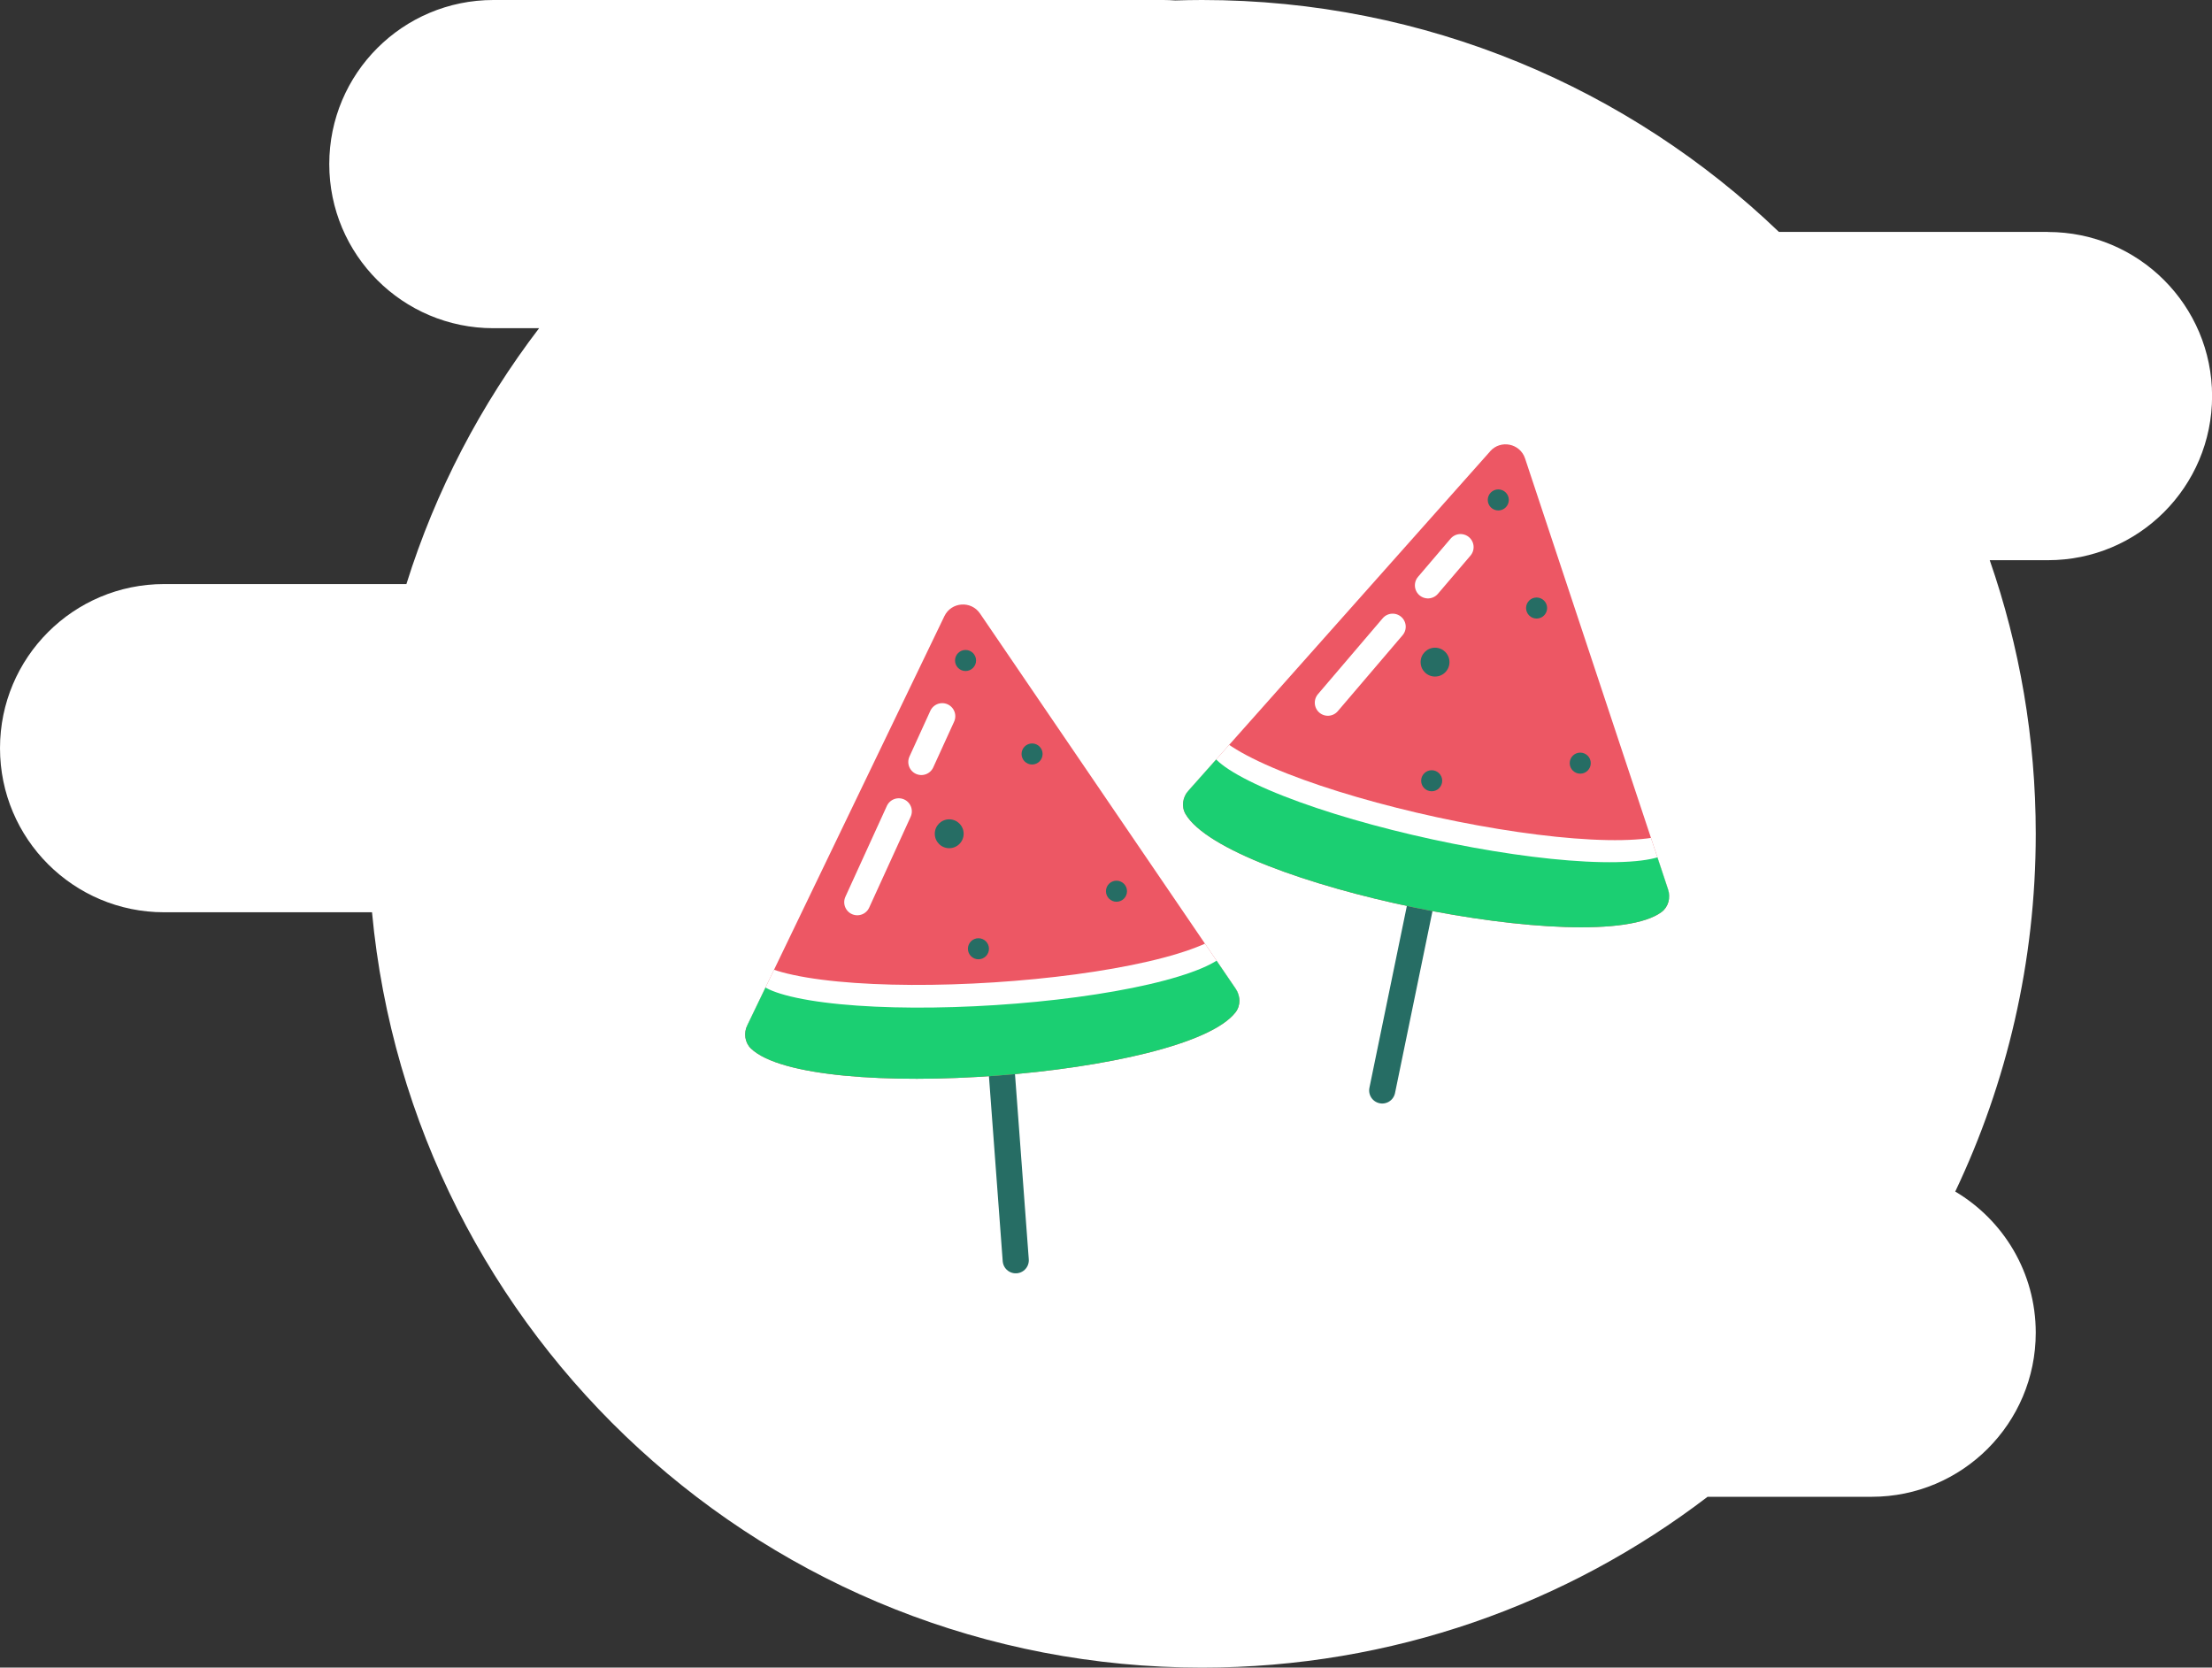
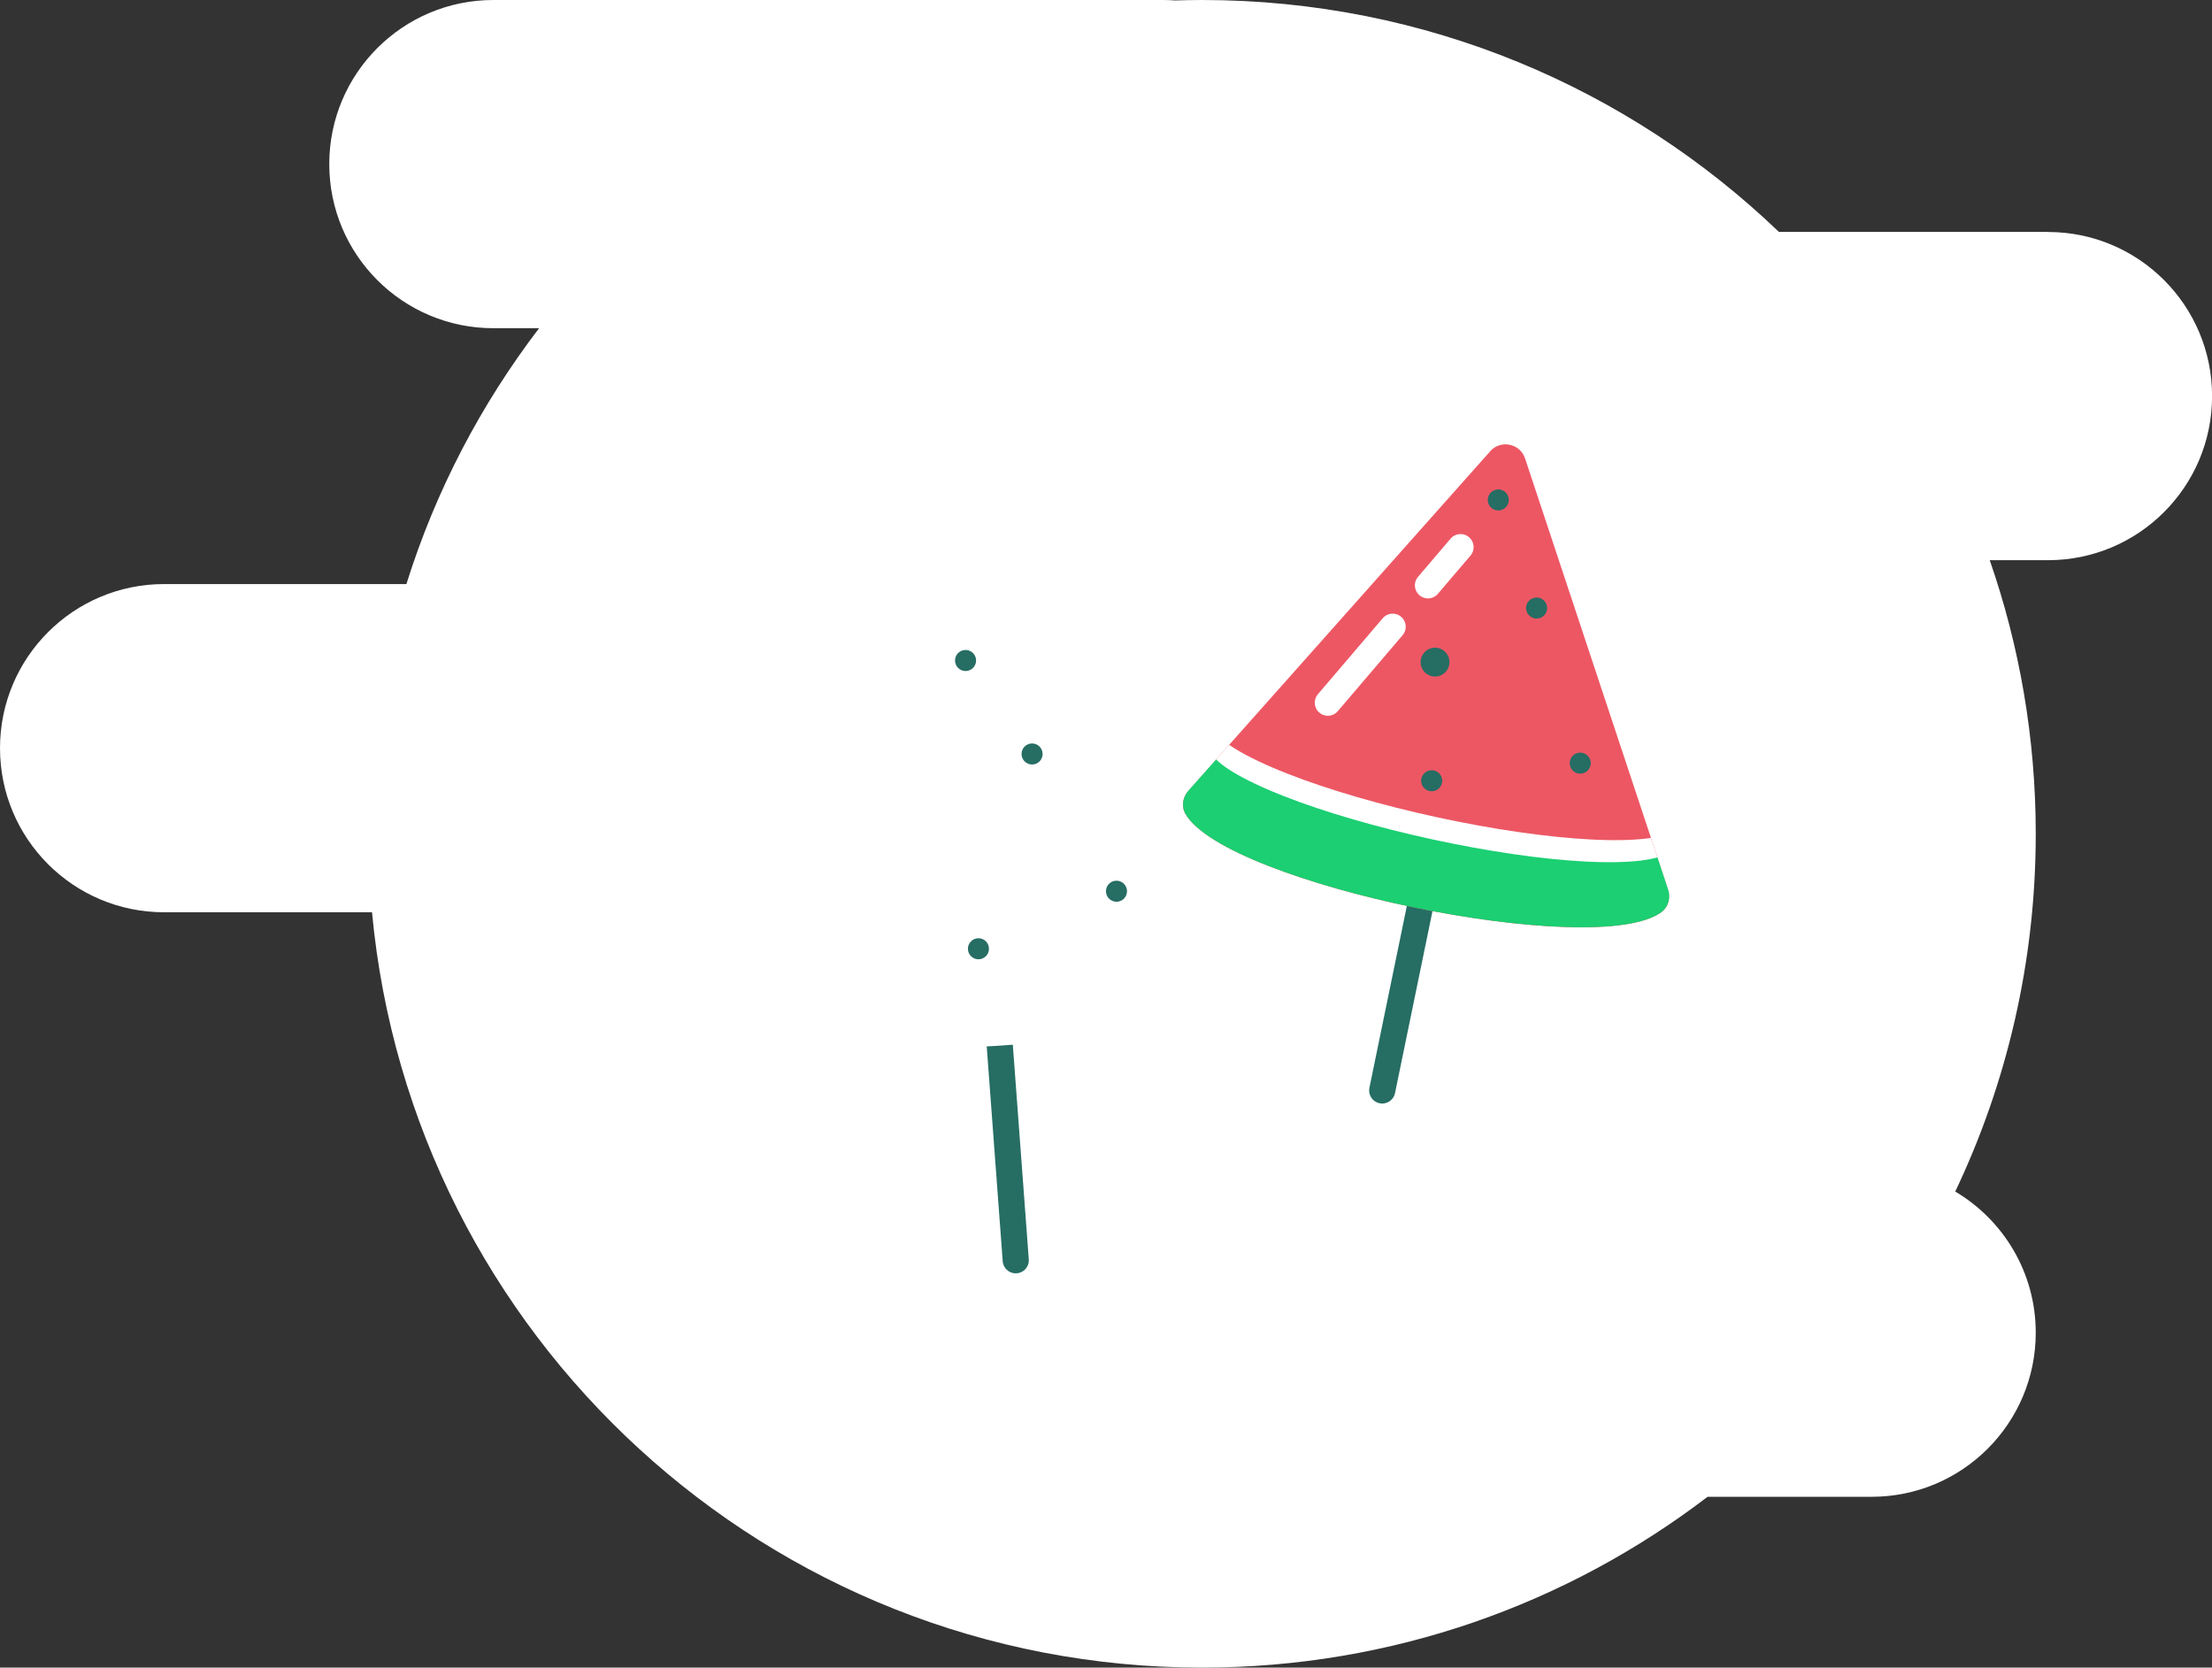
<svg xmlns="http://www.w3.org/2000/svg" id="Layer_1" data-name="Layer 1" viewBox="0 0 243.73 183.73">
  <rect x="0" y="0" width="243.73" height="183.73" fill="#333333" stroke="none" />
  <defs>
    <style>
      .cls-1 {
        stroke-width: 7px;
      }

      .cls-1, .cls-2, .cls-3, .cls-4, .cls-5 {
        fill-rule: evenodd;
      }

      .cls-1, .cls-4 {
        stroke-miterlimit: 10;
      }

      .cls-1, .cls-4, .cls-6, .cls-5 {
        fill: none;
      }

      .cls-1, .cls-5 {
        stroke: #fff;
      }

      .cls-2 {
        fill: #fff;
      }

      .cls-7 {
        clip-path: url(#clippath-1);
      }

      .cls-8 {
        fill: #266d64;
      }

      .cls-3, .cls-9 {
        fill: #ed5764;
      }

      .cls-4 {
        stroke: #1bcf72;
        stroke-width: 8px;
      }

      .cls-6 {
        stroke: #266d64;
      }

      .cls-6, .cls-5 {
        stroke-linecap: round;
        stroke-linejoin: round;
        stroke-width: 2.88px;
      }

      .cls-9 {
        clip-rule: evenodd;
      }

      .cls-10 {
        clip-path: url(#clippath);
      }
    </style>
    <clipPath id="clippath">
      <path class="cls-9" d="M164.19,49.73l-33.25,37.39c-.63.71-.79,1.75-.31,2.57,4.55,7.74,45.21,16.12,52.44,10.8.76-.56,1.03-1.59.73-2.49l-15.76-47.49c-.55-1.66-2.69-2.1-3.85-.79Z" />
    </clipPath>
    <clipPath id="clippath-1">
      <path class="cls-9" d="M104.06,67.88l-21.72,45.08c-.41.85-.28,1.9.4,2.56,6.49,6.2,47.9,3.11,53.4-3.99.58-.75.55-1.81.02-2.59l-28.18-41.35c-.98-1.44-3.16-1.28-3.92.29Z" />
    </clipPath>
  </defs>
  <path class="cls-2" d="M225.65,25.55h-29.64C179.51,9.73,157.12,0,132.45,0c-.99,0-1.98.02-2.96.05-.43-.03-.87-.05-1.31-.05H54.36c-9.98,0-18.08,8.09-18.08,18.08h0c0,9.98,8.09,18.08,18.08,18.08h5.04c-6.4,8.38-11.4,17.89-14.62,28.19h-26.7c-9.98,0-18.08,8.09-18.08,18.08h0c0,9.98,8.09,18.08,18.08,18.08h22.91c4.36,46.68,43.64,83.22,91.46,83.22,20.95,0,40.25-7.02,55.7-18.82h18.08c9.98,0,18.08-8.09,18.08-18.08h0c0-6.62-3.56-12.4-8.87-15.55,5.68-11.94,8.87-25.31,8.87-39.41,0-10.56-1.79-20.71-5.07-30.15h6.42c9.98,0,18.08-8.09,18.08-18.08h0c0-9.98-8.09-18.08-18.08-18.08Z" />
  <g>
    <line class="cls-6" x1="157.38" y1="95.47" x2="152.3" y2="120.14" />
    <g>
      <path class="cls-3" d="M164.19,49.73l-33.25,37.39c-.63.71-.79,1.75-.31,2.57,4.55,7.74,45.21,16.12,52.44,10.8.76-.56,1.03-1.59.73-2.49l-15.76-47.49c-.55-1.66-2.69-2.1-3.85-.79Z" />
      <g class="cls-10">
        <path class="cls-1" d="M131.04,82.62c4.55,7.74,47.9,17.21,55.14,11.9" />
        <path class="cls-4" d="M130.44,85.55c4.55,7.74,47.9,17.21,55.14,11.9" />
      </g>
    </g>
    <circle class="cls-8" cx="158.12" cy="72.95" r="1.59" />
    <circle class="cls-8" cx="169.31" cy="66.99" r="1.16" />
    <circle class="cls-8" cx="157.75" cy="86.02" r="1.16" />
    <circle class="cls-8" cx="165.09" cy="55.08" r="1.16" />
    <circle class="cls-8" cx="174.12" cy="84.08" r="1.16" />
    <path class="cls-5" d="M153.45,69.05l-7.14,8.37M157.34,64.49l3.59-4.21" />
  </g>
  <g>
    <line class="cls-6" x1="110.05" y1="113.73" x2="111.92" y2="138.85" />
    <g>
-       <path class="cls-3" d="M104.06,67.88l-21.72,45.08c-.41.85-.28,1.9.4,2.56,6.49,6.2,47.9,3.11,53.4-3.99.58-.75.55-1.81.02-2.59l-28.18-41.35c-.98-1.44-3.16-1.28-3.92.29Z" />
      <g class="cls-7">
        <path class="cls-1" d="M81.2,108.58c6.49,6.2,50.78,3.42,56.29-3.67" />
-         <path class="cls-4" d="M81.42,111.58c6.49,6.2,50.78,3.42,56.29-3.67" />
      </g>
    </g>
-     <circle class="cls-8" cx="104.59" cy="91.86" r="1.59" />
    <circle class="cls-8" cx="113.72" cy="83.07" r="1.16" />
    <circle class="cls-8" cx="107.81" cy="104.53" r="1.16" />
    <circle class="cls-8" cx="106.39" cy="72.77" r="1.16" />
    <circle class="cls-8" cx="123.02" cy="98.19" r="1.16" />
    <path class="cls-5" d="M99.03,89.39l-4.57,10.01M101.52,83.95l2.3-5.04" />
  </g>
</svg>